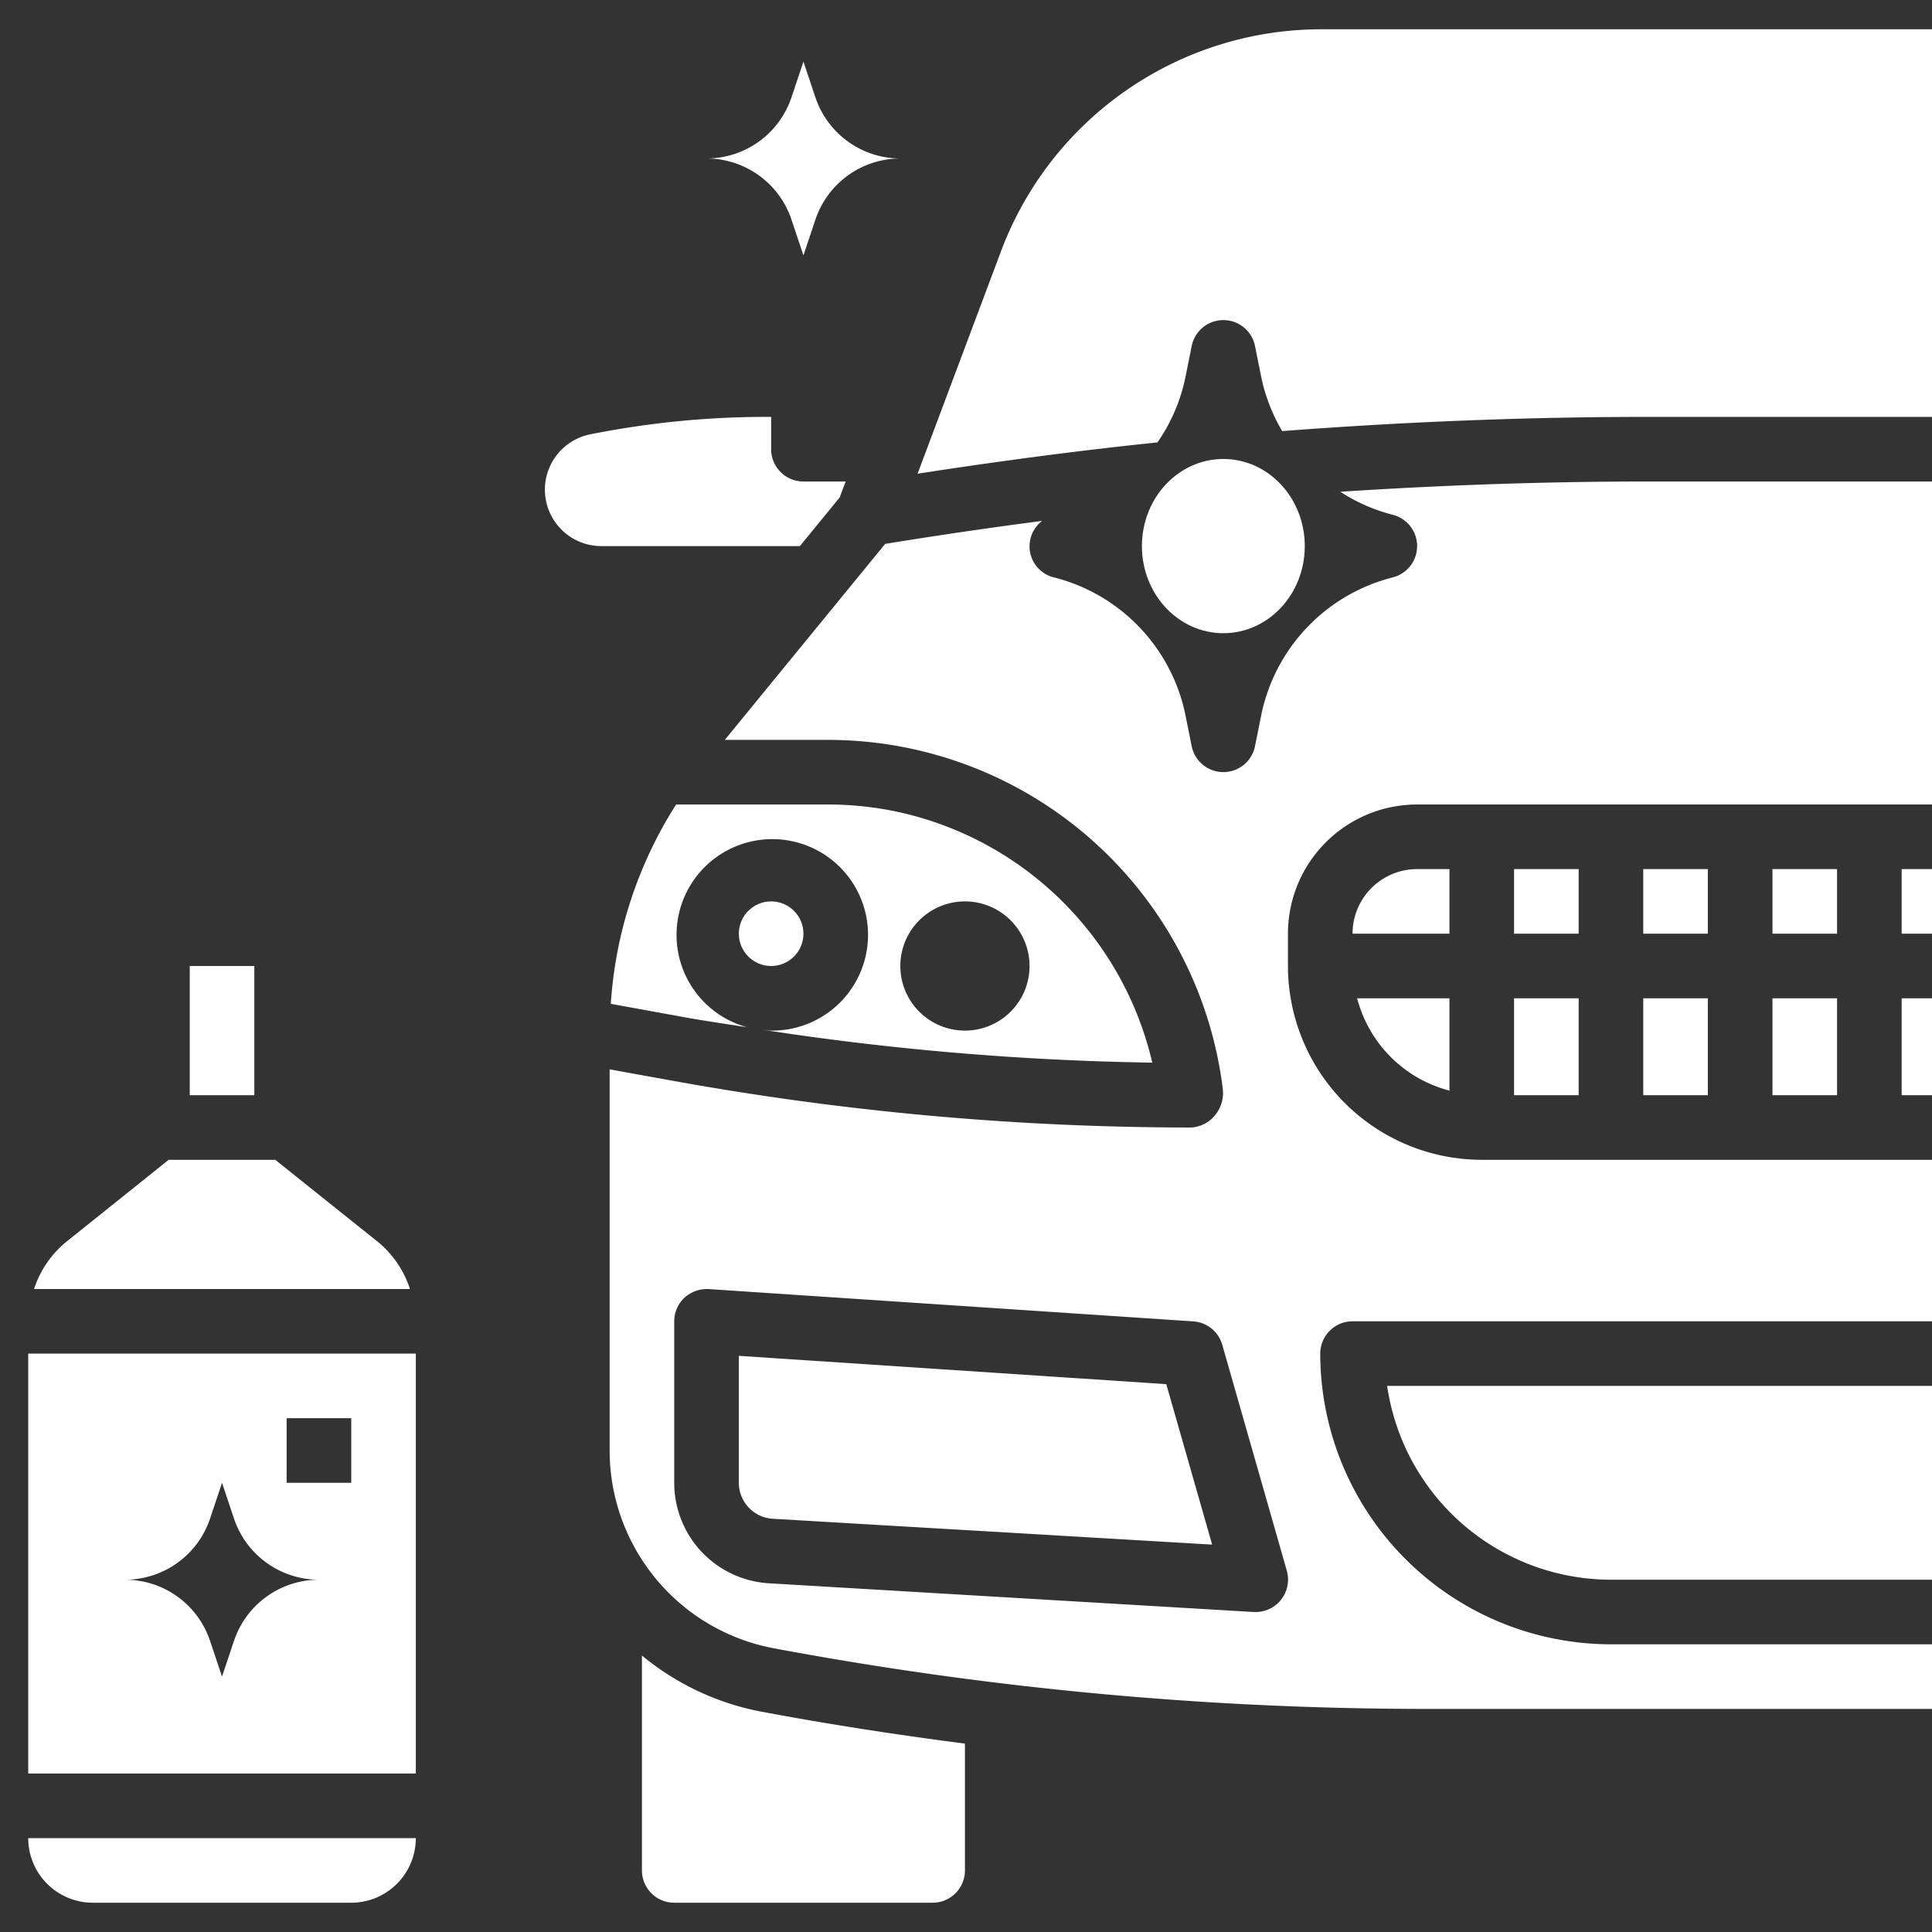
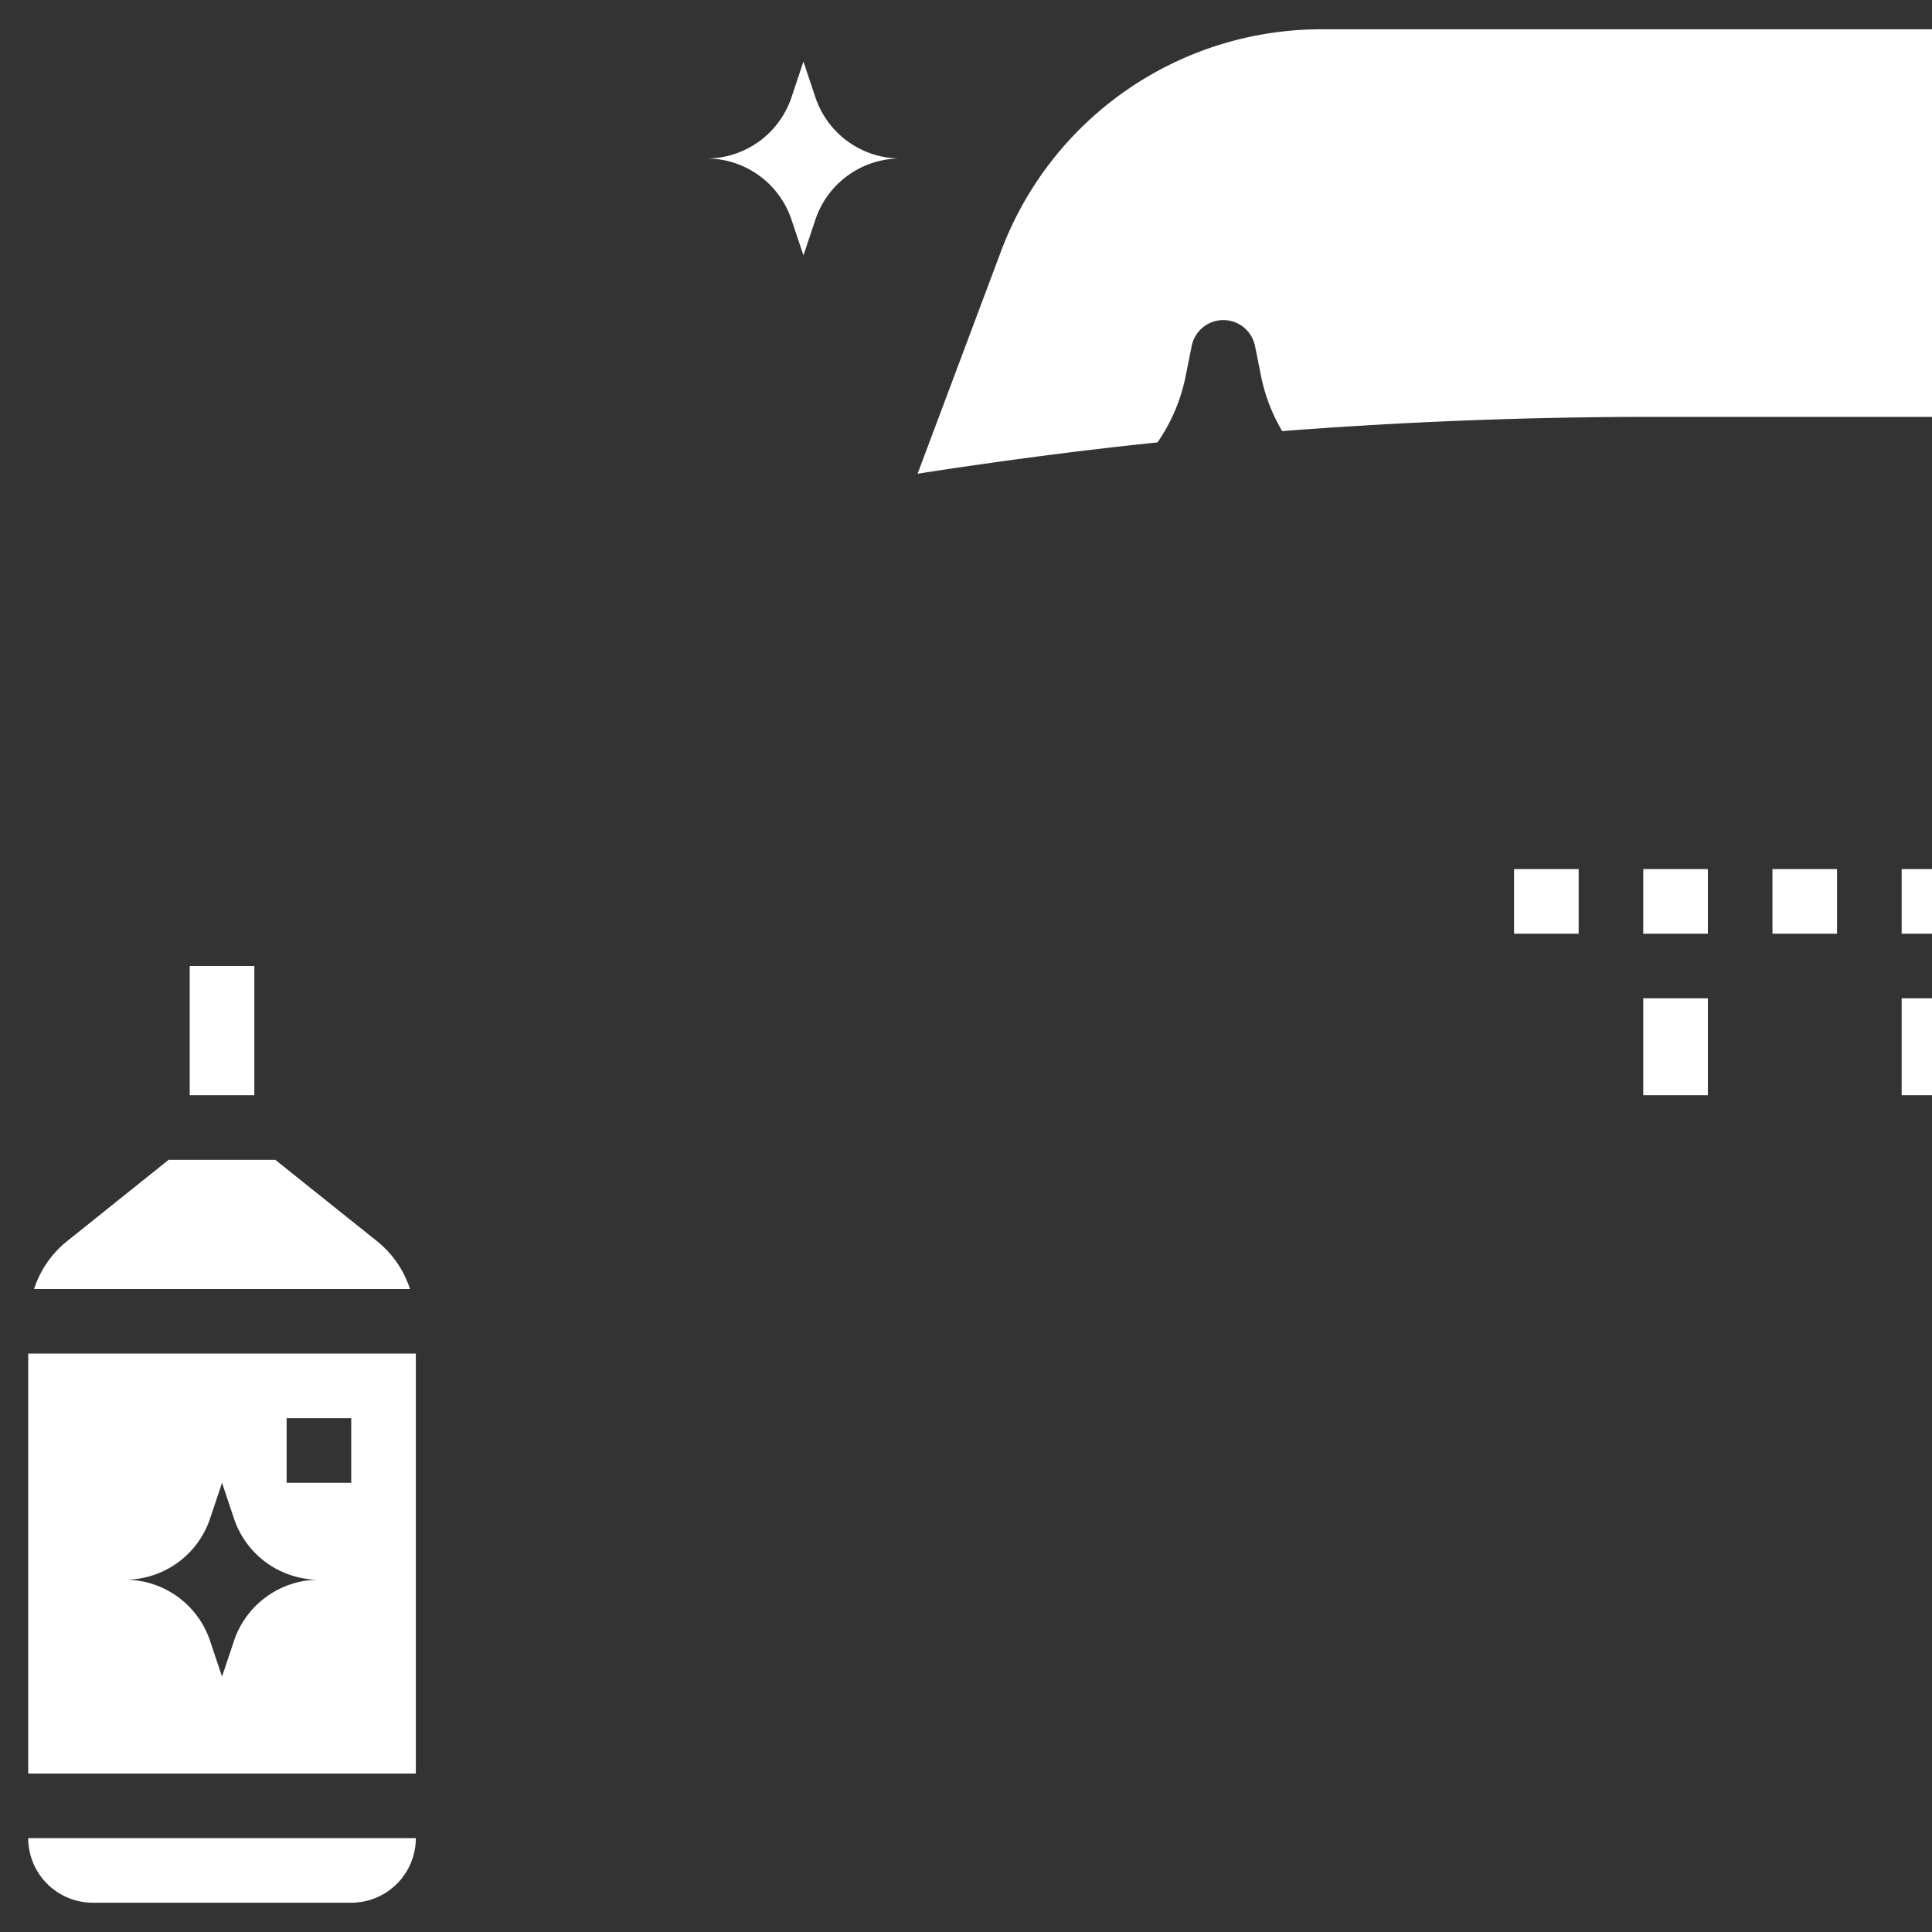
<svg xmlns="http://www.w3.org/2000/svg" version="1.1" width="512" height="512" x="0" y="0" viewBox="0 0 64 64" style="enable-background:new 0 0 512 512" xml:space="preserve" class="">
  <rect x="0" y="0" width="64" height="64" fill="#333333" stroke="none" />
  <g transform="matrix(1.07,0,0,1.07,-2.275,-2.24)">
    <path d="M26.632 8.9 27 10l.368-1.1A2.774 2.774 0 0 1 30 7a2.774 2.774 0 0 1-2.632-1.9L27 4l-.368 1.1A2.774 2.774 0 0 1 24 7a2.774 2.774 0 0 1 2.632 1.9zM61 29h1v2h-1zM61 33h1v3h-1z" fill="#ffffff" opacity="1" data-original="#000000" class="" />
-     <path d="M43.621 17.318a5.445 5.445 0 0 0 1.621.712 1 1 0 0 1 0 1.94 5.541 5.541 0 0 0-4.07 4.269l-.192.957a1 1 0 0 1-1.96 0l-.192-.957a5.541 5.541 0 0 0-4.07-4.269.99.99 0 0 1-.368-1.75q-2.442.318-4.86.712L24.565 25h3.193a12.316 12.316 0 0 1 12.223 10.791 1.082 1.082 0 0 1-.237.828A1.031 1.031 0 0 1 39 37a89.946 89.946 0 0 1-16.051-1.448L21 35.2V47a6.233 6.233 0 0 0 5.082 6.123A109.885 109.885 0 0 0 46.279 55H62v-2H52a9.01 9.01 0 0 1-9-9 1 1 0 0 1 1-1h18v-5H48a6.006 6.006 0 0 1-6-6v-1a4 4 0 0 1 4-4h16V17h-8.835c-3.171 0-6.371.11-9.544.318zM41.78 51.626A1 1 0 0 1 41 52h-.06l-15-.889A3.115 3.115 0 0 1 23 48v-5a1 1 0 0 1 .316-.73 1.039 1.039 0 0 1 .75-.268l15 1a1 1 0 0 1 .9.724l2 7a1 1 0 0 1-.186.9z" fill="#ffffff" opacity="1" data-original="#000000" class="" />
-     <path d="M25 44.069V48a1.116 1.116 0 0 0 1.053 1.113l13.6.8-1.42-4.967zM52 51h10v-6H45.071A7.011 7.011 0 0 0 52 51zM30 27.246A10.355 10.355 0 0 0 27.758 27h-4.7a13.038 13.038 0 0 0-2.022 6.171l2.271.413c.649.118 1.3.21 1.957.314A2.964 2.964 0 1 1 26 34c-.092 0-.178-.019-.268-.027A88.021 88.021 0 0 0 37.8 34.992a10.35 10.35 0 0 0-7.8-7.746zM32 34a2 2 0 1 1 2-2 2 2 0 0 1-2 2zM22 53.347V60a1 1 0 0 0 1 1h8a1 1 0 0 0 1-1v-3.926c-2.106-.272-4.2-.595-6.287-.986A8.193 8.193 0 0 1 22 53.347zM28.122 17.494l.185-.494H27a1 1 0 0 1-1-1v-1h-.153a27.812 27.812 0 0 0-5.442.539A1.747 1.747 0 0 0 20.747 19h6.143z" fill="#ffffff" opacity="1" data-original="#000000" class="" />
-     <circle cx="26" cy="31" r="1" fill="#ffffff" opacity="1" data-original="#000000" class="" />
-     <path d="M57 33h2v3h-2zM49 33h2v3h-2zM47 29h-1a2 2 0 0 0-2 2h3zM47 35.858V33h-2.858A3.991 3.991 0 0 0 47 35.858z" fill="#ffffff" opacity="1" data-original="#000000" class="" />
-     <ellipse cx="40" cy="19" rx="2.521" ry="2.697" fill="#ffffff" opacity="1" data-original="#000000" class="" />
    <path d="M43 3a10.591 10.591 0 0 0-9.872 6.842l-2.594 6.917c2.465-.381 4.95-.713 7.427-.969a5.484 5.484 0 0 0 .867-2.029l.192-.957a1 1 0 0 1 1.96 0l.192.957a5.444 5.444 0 0 0 .65 1.679c3.76-.288 7.571-.44 11.343-.44H62V3zM53 29h2v2h-2zM57 29h2v2h-2zM49 29h2v2h-2zM53 33h2v3h-2zM13.814 40.532 10.648 38h-3.3l-3.161 2.532A3.128 3.128 0 0 0 3.181 42h11.638a3.133 3.133 0 0 0-1.005-1.468zM8 32h2v4H8zM5 61h8a2 2 0 0 0 2-2H3a2 2 0 0 0 2 2zM3 57h12V44H3zm8-11h2v2h-2zm-2.368 3.1L9 48l.368 1.1A2.774 2.774 0 0 0 12 51a2.774 2.774 0 0 0-2.632 1.9L9 54l-.368-1.1A2.774 2.774 0 0 0 6 51a2.774 2.774 0 0 0 2.632-1.9z" fill="#ffffff" opacity="1" data-original="#000000" class="" />
  </g>
</svg>